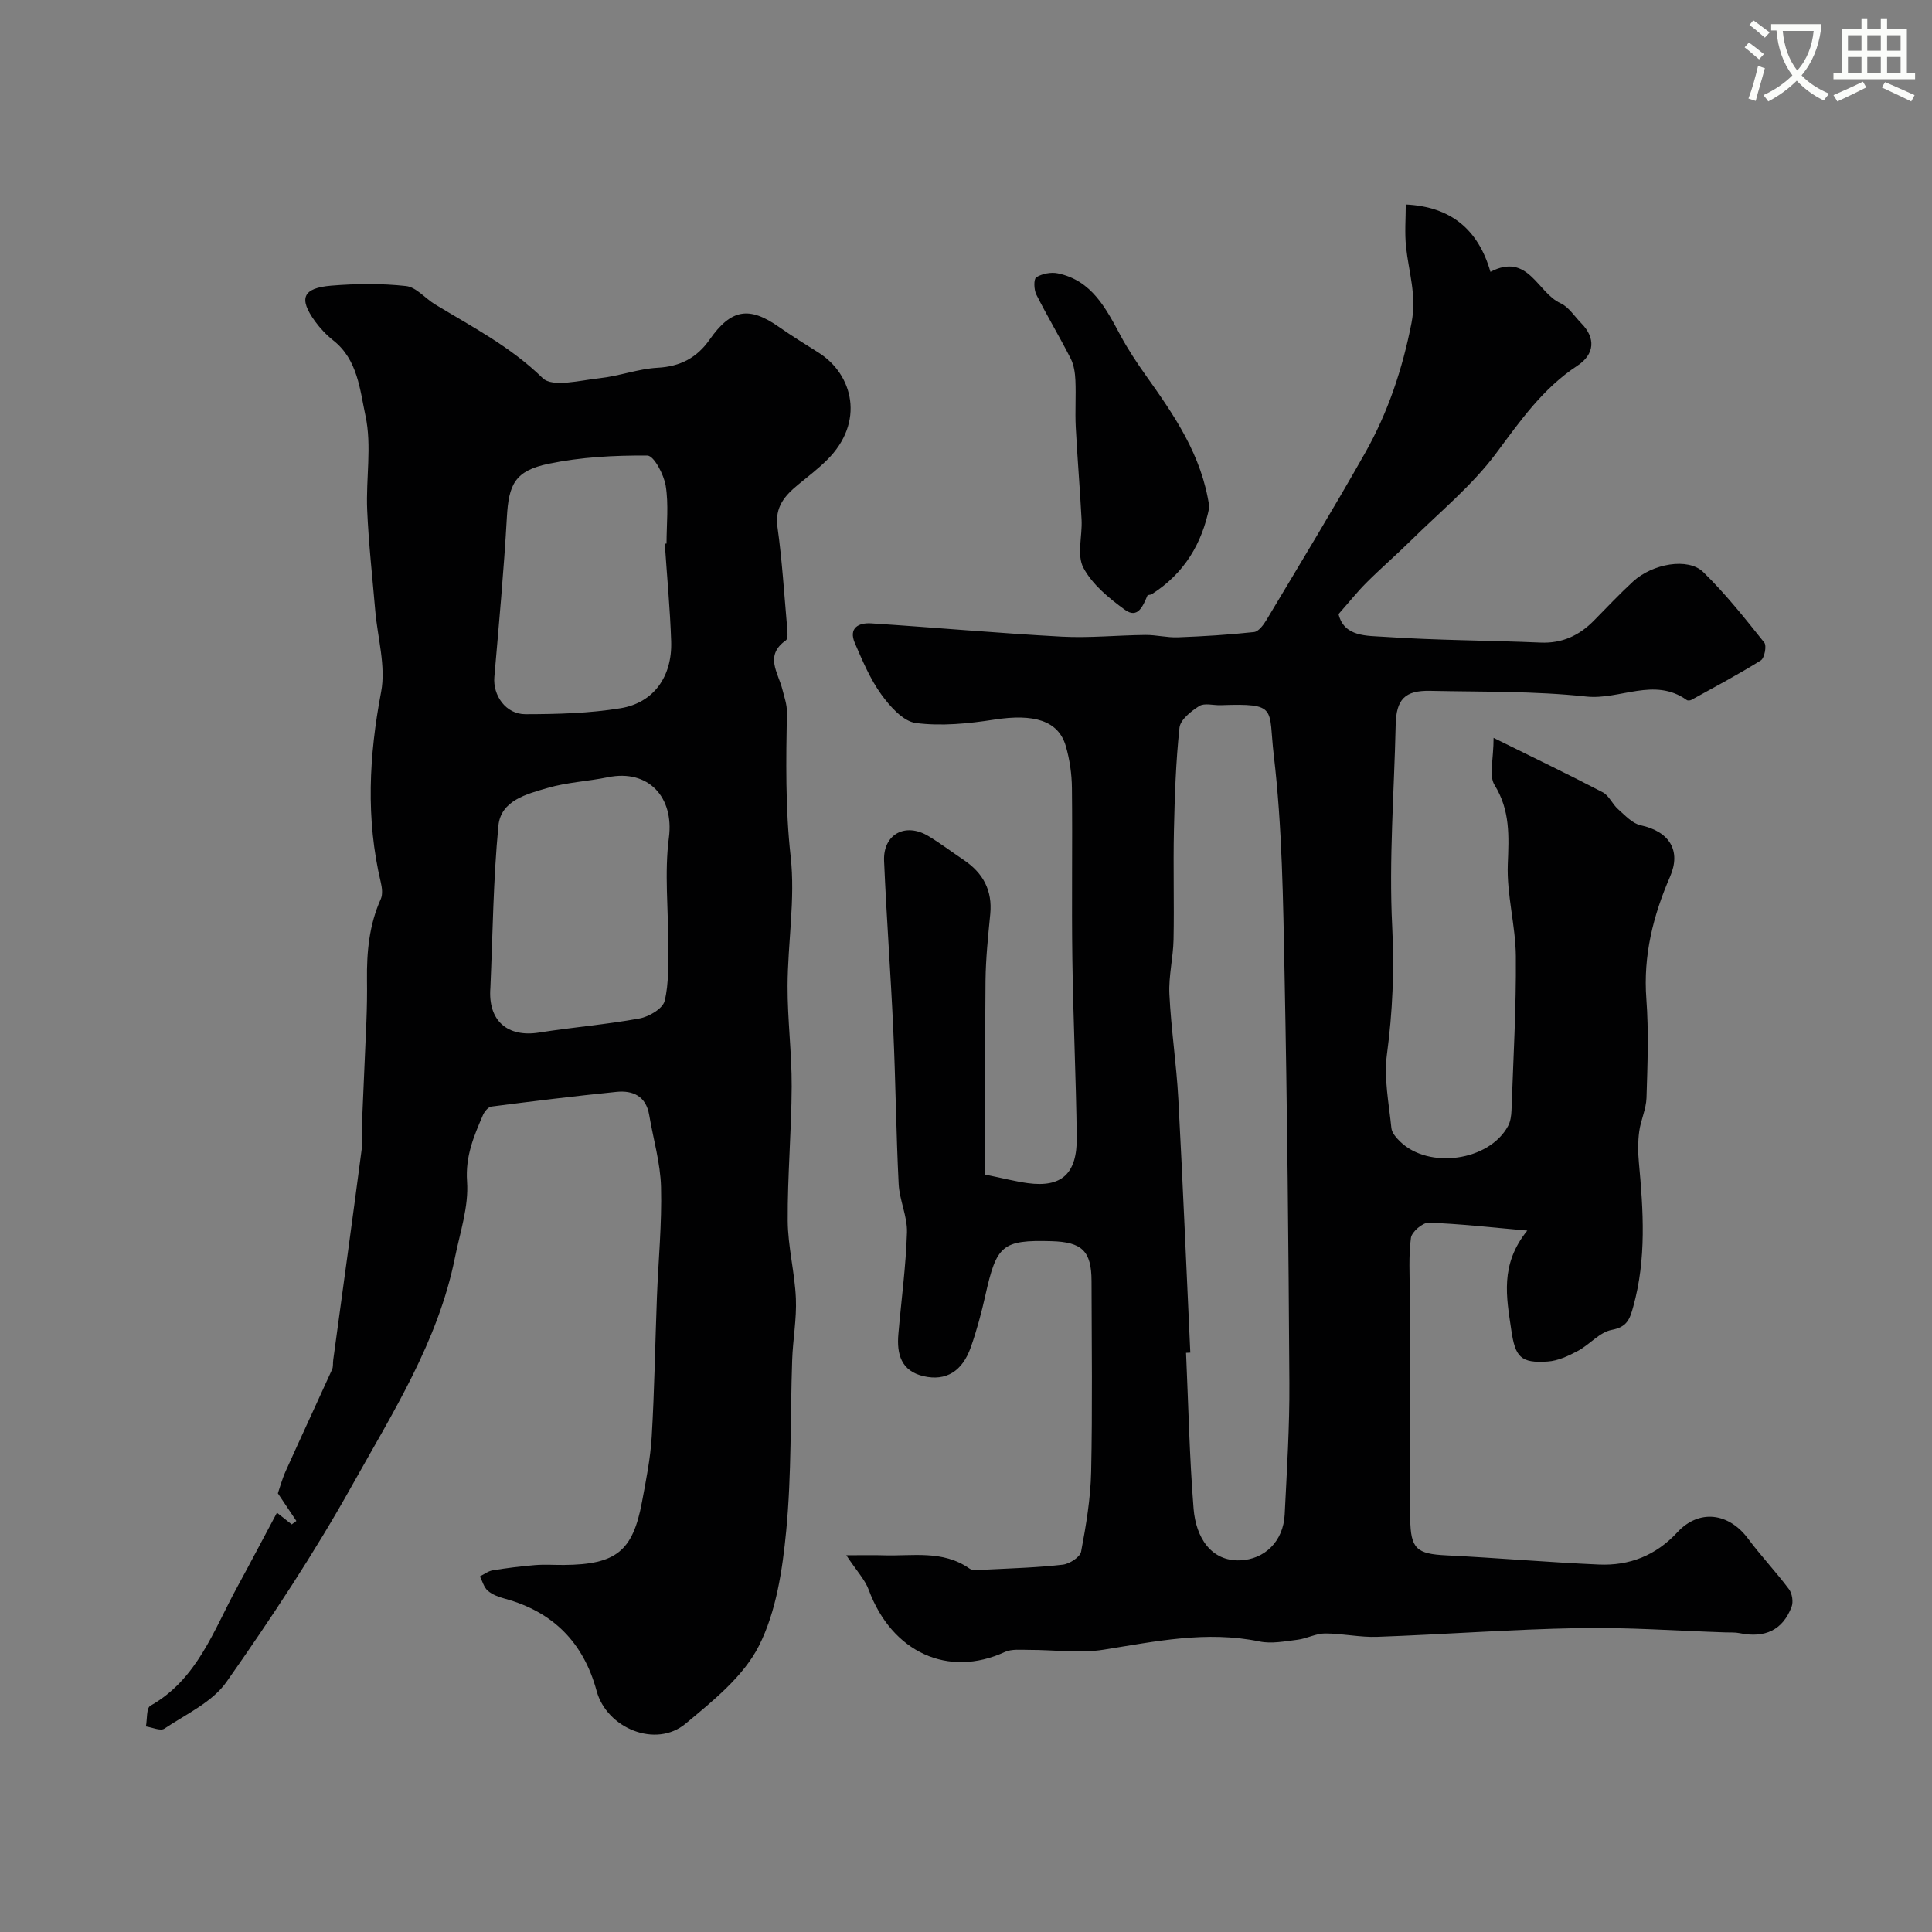
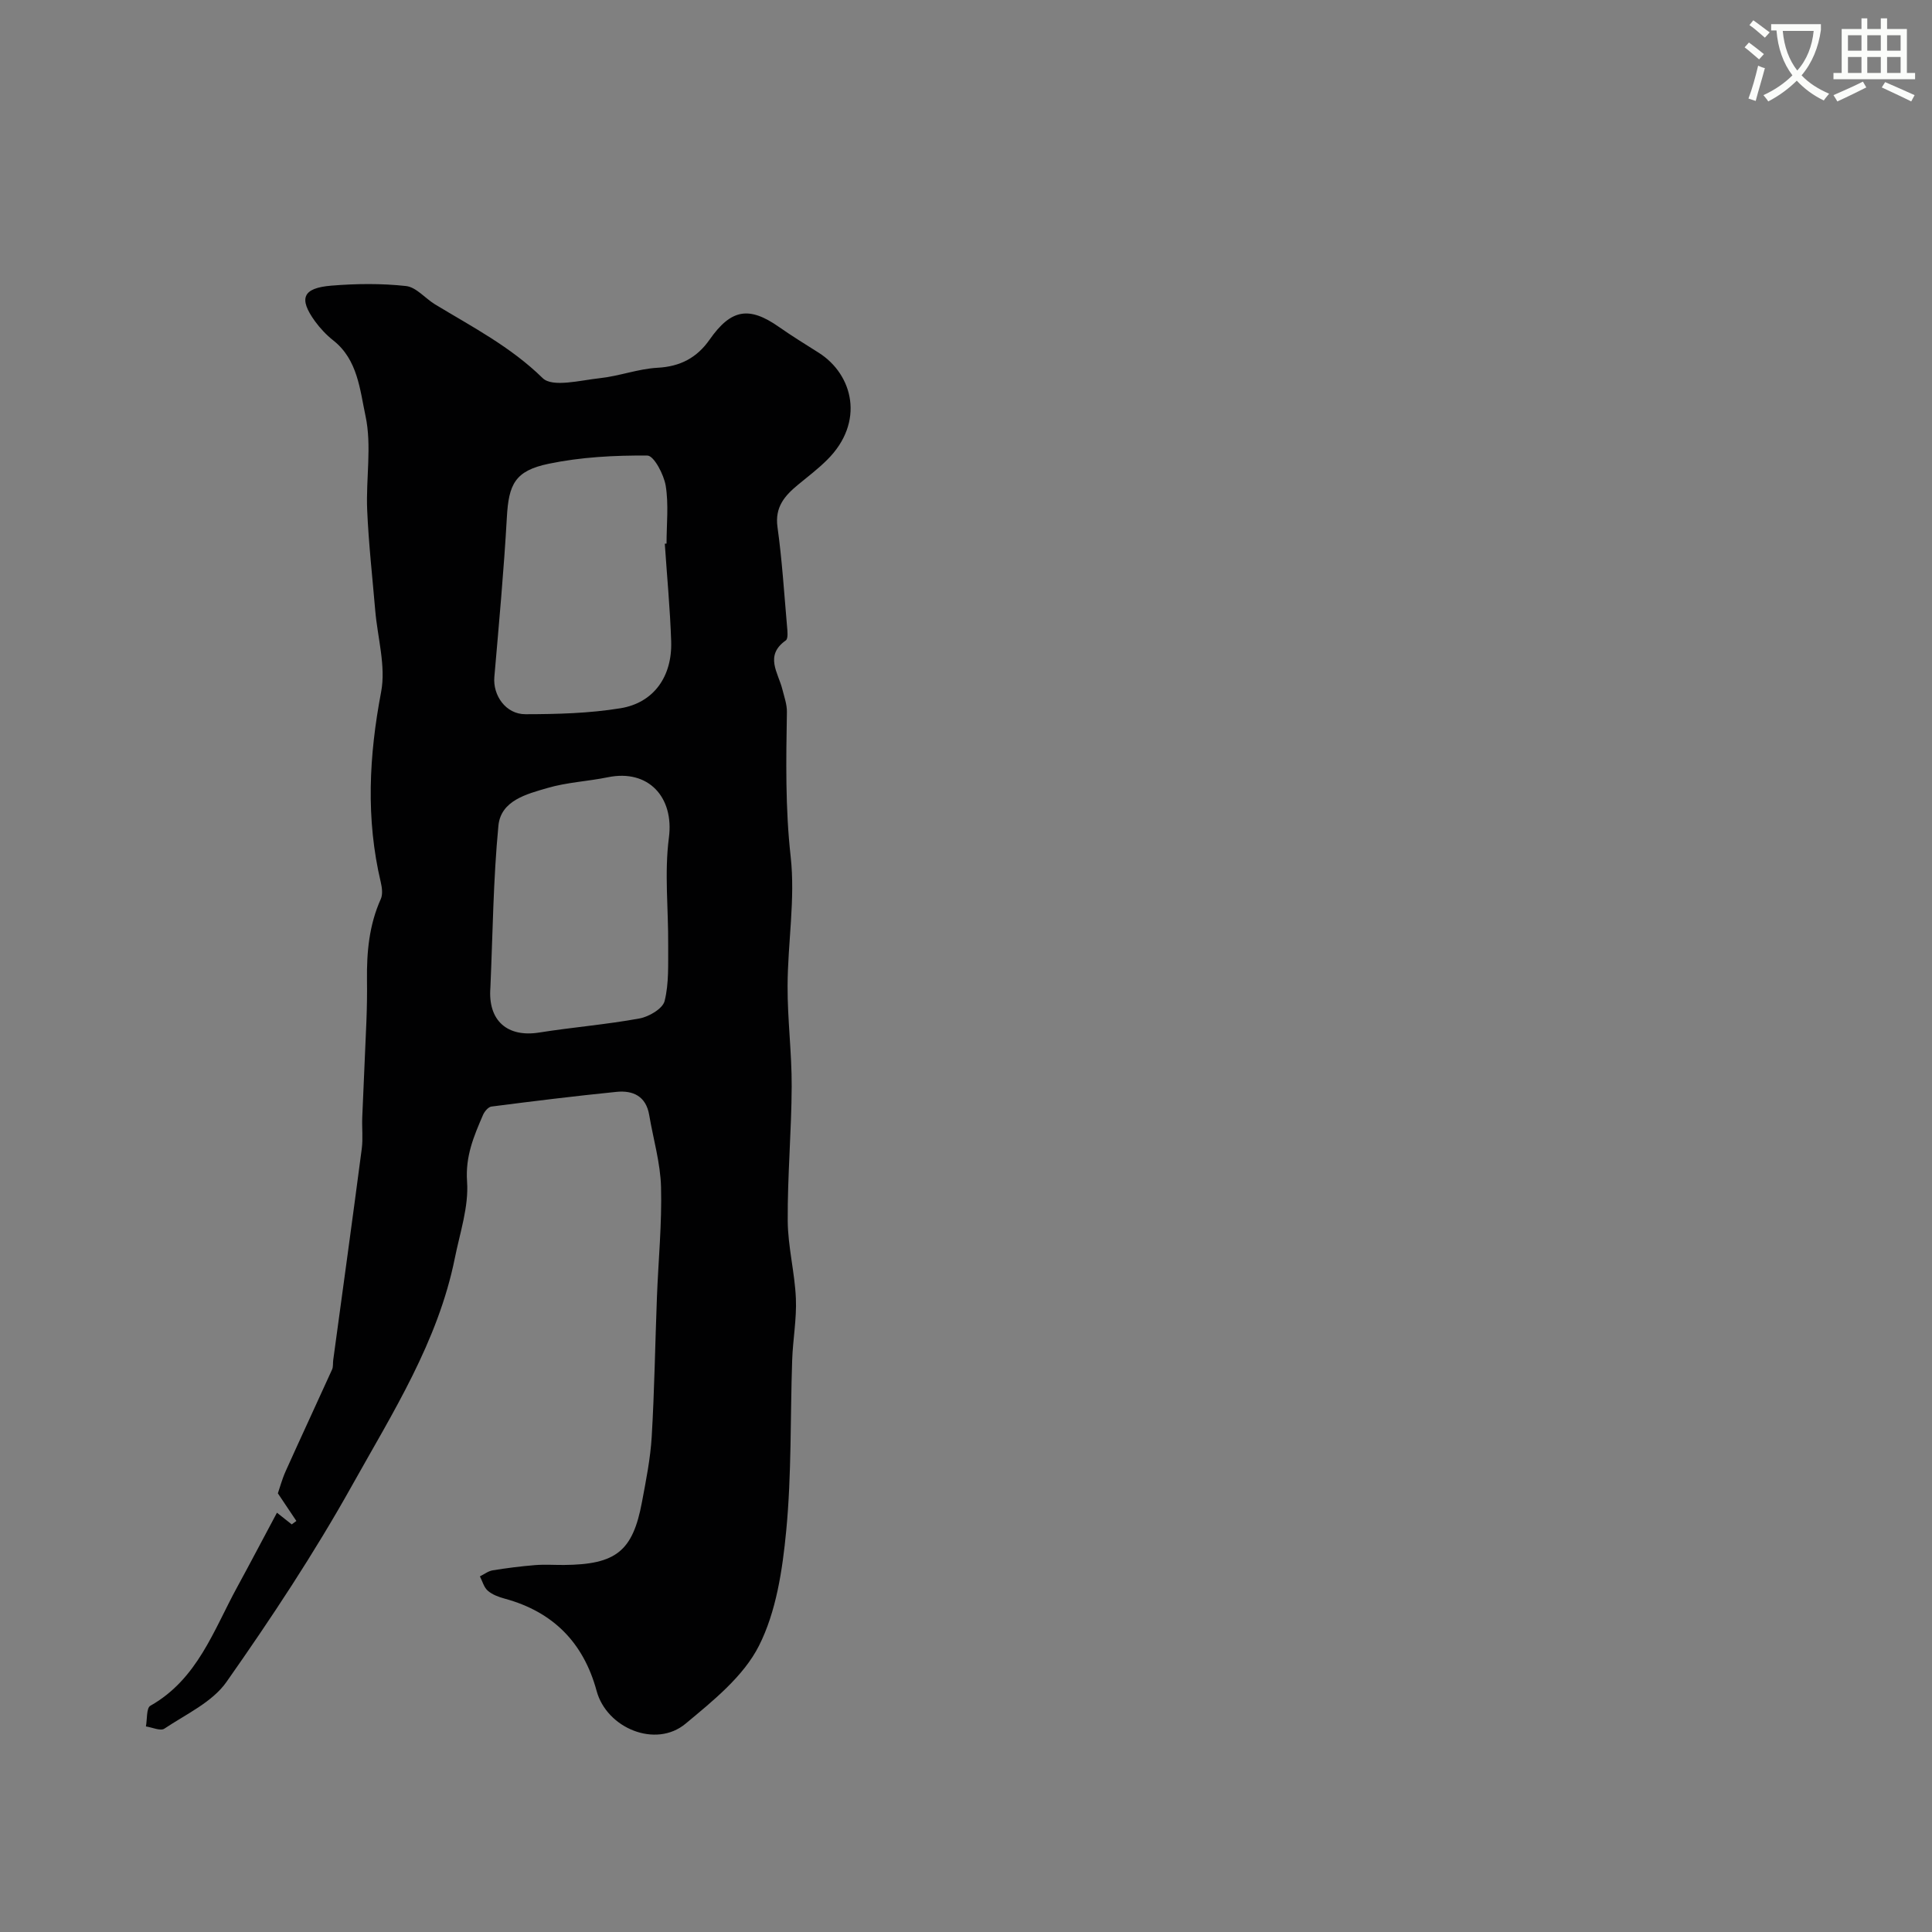
<svg xmlns="http://www.w3.org/2000/svg" enable-background="new 0 0 400 400" viewBox="0 0 400 400">
  <rect x="0" y="0" width="400" height="400" fill="#808080" stroke="none" />
  <path d="m362.1 8.8c1.1.8 2.1 1.6 3.1 2.4l-1 1.1c-1.3-1.1-2.3-2-3-2.5zm1.9 4.8c.5.2.9.4 1.4.5-.6 2.3-1.3 4.5-1.9 6.8l-1.5-.5c.8-2.1 1.4-4.3 2-6.8zm-1-9.4c1.3.9 2.4 1.8 3.4 2.5l-1 1.1c-1.4-1.2-2.4-2.1-3.2-2.6zm3.7 2.2v-1.4h10.3v1.2c-.5 3.6-1.8 6.8-4 9.4 1.5 1.6 3.4 2.8 5.7 3.8-.3.4-.7.8-1.1 1.4-2.3-1.1-4.1-2.5-5.6-4.1-1.6 1.6-3.6 3.1-5.9 4.3-.3-.5-.7-.9-1-1.3 2.4-1.1 4.4-2.5 6-4.1-1.9-2.5-3-5.6-3.3-9.3h-1.1zm8.8 0h-6.4c.3 3.3 1.3 6 3 8.2 2-2.2 3.1-5.1 3.4-8.2z" fill="#fbfcfa" />
  <path d="m385.3 3.8h1.3v2.2h2.8v-2.2h1.3v2.2h4.1v9.1h1.7v1.3h-16.9v-1.3h1.7v-9.1h4.1v-2.2zm.4 13.1.7 1.2c-1.8.9-3.8 1.9-6 2.9-.2-.4-.5-.8-.8-1.3 2.3-1 4.3-1.9 6.1-2.8zm-3.1-6.4h2.8v-3.2h-2.8zm0 4.6h2.8v-3.3h-2.8zm4-4.6h2.8v-3.2h-2.8zm0 4.6h2.8v-3.3h-2.8zm3.7 1.9c2.1.9 4.1 1.8 6.1 2.7l-.7 1.3c-2.2-1.1-4.2-2-6.1-2.9zm3.2-9.7h-2.8v3.2h2.8zm-2.8 7.8h2.8v-3.3h-2.8z" fill="#fbfcfa" />
  <g fill="#010102">
-     <path d="m175.22 322c3.45 0 5.57-.06 7.68.01 6.03.2 12.26-1.14 17.8 2.73.91.64 2.6.28 3.92.21 5.14-.26 10.31-.41 15.41-1 1.4-.16 3.59-1.56 3.8-2.7 1.03-5.45 1.96-11 2.08-16.53.28-13.16.11-26.32.08-39.49-.01-6.25-2-8.08-8.3-8.26-10.26-.29-11.36.87-13.68 11.21-.81 3.63-1.78 7.24-3.01 10.74-1.77 5.04-5.17 7.06-9.76 6.01-4.69-1.07-5.6-4.59-5.24-8.73.6-7.02 1.56-14.02 1.78-21.05.1-3.31-1.55-6.64-1.72-10-.53-10.59-.63-21.2-1.11-31.79-.53-11.71-1.41-23.4-1.91-35.1-.24-5.55 4.41-8.05 9.21-5.14 2.51 1.52 4.86 3.3 7.3 4.94 3.99 2.69 5.95 6.3 5.47 11.21-.45 4.59-.93 9.19-.98 13.8-.13 13.41-.05 26.83-.05 40.12 3.76.77 6.26 1.42 8.8 1.77 7 .94 10.24-1.94 10.14-9.52-.15-12.27-.74-24.53-.91-36.79-.17-11.83.04-23.66-.09-35.49-.03-2.91-.46-5.91-1.27-8.7-1.54-5.29-6.62-6.74-14.81-5.47-5.35.83-10.94 1.39-16.25.7-2.63-.35-5.35-3.44-7.15-5.93-2.3-3.19-3.87-6.94-5.45-10.59-1.38-3.18.79-4.28 3.39-4.11 13.14.85 26.26 2.04 39.41 2.75 5.76.31 11.57-.3 17.36-.35 2.23-.02 4.47.57 6.69.49 5.27-.2 10.54-.52 15.78-1.09.95-.1 1.98-1.5 2.59-2.52 6.86-11.48 13.81-22.91 20.4-34.55 4.74-8.38 7.75-17.37 9.62-26.94 1.11-5.68-.58-10.51-1.13-15.73-.31-2.92-.06-5.9-.06-8.78 9.36.45 15 5.18 17.53 13.94 7.84-4.09 9.7 4.32 14.51 6.5 1.7.77 2.88 2.71 4.29 4.14 3.01 3.05 2.81 6.42-.82 8.81-7.13 4.68-11.8 11.4-16.81 18.13-5 6.71-11.69 12.17-17.7 18.11-2.99 2.95-6.18 5.7-9.15 8.67-1.92 1.92-3.62 4.07-5.77 6.5 1.15 4.78 5.94 4.46 9.55 4.71 10.74.73 21.52.73 32.29 1.19 4.46.19 7.98-1.46 11.01-4.53 2.69-2.73 5.32-5.53 8.13-8.12 4.01-3.69 11.4-5.01 14.52-1.96 4.6 4.48 8.63 9.57 12.65 14.61.53.67.04 3.21-.72 3.69-4.67 2.92-9.55 5.5-14.37 8.17-.26.14-.76.19-.97.03-6.73-4.82-13.83.03-20.81-.72-10.68-1.15-21.51-.95-32.27-1.18-5.32-.12-7.06 1.79-7.18 7.04-.31 13.93-1.42 27.9-.72 41.78.45 8.95.09 17.6-1.09 26.43-.66 4.96.41 10.18.92 15.26.1.99 1.01 2.03 1.79 2.79 5.96 5.83 18.48 4.04 22.37-3.21.51-.95.67-2.17.71-3.27.37-10.62.99-21.24.9-31.86-.05-6.37-1.92-12.75-1.67-19.08.23-5.81.52-11.1-2.74-16.38-1.21-1.96-.2-5.28-.2-9.76 8.57 4.24 15.66 7.64 22.62 11.28 1.29.68 1.97 2.44 3.14 3.47 1.45 1.28 2.97 2.98 4.71 3.35 5.94 1.29 8.41 5.24 6.07 10.63-3.51 8.08-5.58 16.34-4.91 25.31.51 6.79.24 13.66.03 20.49-.07 2.33-1.2 4.62-1.51 6.97-.28 2.09-.27 4.26-.07 6.36.93 10.03 1.59 20.01-1.17 29.92-.71 2.57-1.26 4.19-4.45 4.79-2.51.47-4.56 3.04-6.99 4.34-1.95 1.04-4.13 2.07-6.28 2.21-5.62.39-6.71-.98-7.52-6.49-1-6.82-2.4-13.59 3.31-20.62-7.74-.68-14.07-1.42-20.42-1.63-1.25-.04-3.5 1.89-3.67 3.13-.51 3.79-.24 7.7-.25 11.55 0 1.33.08 2.66.08 4 .01 7.36 0 14.72 0 22.08 0 6.83-.05 13.66.02 20.49.07 6.29 1.34 7.32 7.47 7.62 10.53.52 21.04 1.44 31.57 1.9 6.32.28 11.81-1.85 16.27-6.68 4.49-4.85 10.63-4.06 14.63 1.31 2.68 3.6 5.79 6.88 8.48 10.48.66.89.93 2.62.54 3.64-1.82 4.81-5.51 6.54-10.75 5.46-.96-.2-1.98-.12-2.98-.16-10.12-.33-20.25-1.08-30.37-.89-13.9.26-27.79 1.31-41.69 1.81-3.59.13-7.2-.7-10.8-.7-1.9 0-3.77 1.06-5.69 1.3-2.62.32-5.39.88-7.89.36-10.95-2.27-21.53-.01-32.26 1.7-5.01.8-10.27.02-15.42.04-1.7 0-3.61-.22-5.05.44-11.69 5.39-23.36.11-28.17-12.87-.76-2.09-2.47-3.87-4.64-7.16zm71.22-41.95c-.29.01-.59.03-.88.04.48 10.76.7 21.54 1.56 32.27.48 5.99 3.64 10.93 9.65 10.69 5.01-.2 8.93-3.87 9.21-9.49.45-9.1 1.03-18.2.97-27.3-.17-28.27-.44-56.54-1-84.8-.3-15.06-.47-30.2-2.23-45.12-1.15-9.77.95-10.75-11.01-10.34-1.5.05-3.34-.5-4.42.18-1.69 1.06-3.91 2.82-4.09 4.48-.76 7.06-.99 14.18-1.15 21.28-.17 7.53.07 15.07-.08 22.6-.08 3.77-1.04 7.56-.86 11.3.35 7.23 1.46 14.43 1.85 21.66.94 17.51 1.66 35.03 2.48 52.55z" />
    <path d="m57.34 313.19c1.09.86 2.07 1.64 3.06 2.42.32-.24.64-.48.96-.71-1.14-1.7-2.28-3.4-3.83-5.72.37-1.05.85-2.89 1.62-4.6 3.16-7.03 6.42-14.01 9.6-21.03.26-.57.15-1.31.24-1.97 1.98-14.58 4-29.16 5.91-43.76.28-2.13.01-4.33.1-6.49.26-6.62.6-13.24.86-19.86.11-2.86.16-5.72.12-8.57-.07-5.77.44-11.4 2.86-16.77.43-.96.26-2.34 0-3.45-3.12-13.17-2.45-26.19.07-39.44 1.01-5.34-.74-11.2-1.22-16.83-.59-6.94-1.37-13.87-1.67-20.82-.28-6.51.99-13.27-.35-19.5-1.15-5.35-1.6-11.63-6.67-15.61-1.42-1.12-2.71-2.5-3.78-3.96-3.43-4.74-2.57-6.89 3.37-7.38 5.13-.42 10.37-.48 15.47.08 2.12.23 3.97 2.56 6.03 3.81 7.7 4.66 15.63 8.76 22.26 15.25 2.03 1.99 7.82.45 11.83.02 4.02-.43 7.95-1.94 11.96-2.16 4.71-.25 8.16-2.08 10.78-5.83 4.43-6.33 8.16-6.97 14.37-2.61 2.67 1.87 5.45 3.58 8.2 5.32 7.14 4.51 9.63 14.38 1.76 22.19-1.86 1.85-3.96 3.45-5.99 5.12-2.77 2.28-4.87 4.63-4.29 8.79.95 6.82 1.38 13.71 1.98 20.58.09.98.26 2.52-.26 2.89-4.45 3.15-1.58 6.66-.72 10.09.39 1.57.98 3.17.95 4.75-.17 9.99-.34 19.9.78 29.93.98 8.79-.61 17.84-.64 26.77-.03 6.93.88 13.87.85 20.8-.04 9.27-.88 18.54-.82 27.8.03 5.37 1.46 10.72 1.69 16.11.18 4.24-.63 8.52-.77 12.79-.4 11.77-.11 23.59-1.23 35.28-.78 8.12-2.06 16.75-5.66 23.86-3.21 6.33-9.51 11.38-15.18 16.1-6.18 5.15-16.33.94-18.42-6.79-2.71-9.99-9.01-16.38-19.03-19.1-1.24-.34-2.56-.82-3.5-1.64-.8-.69-1.11-1.96-1.63-2.97.88-.43 1.72-1.1 2.65-1.25 2.9-.47 5.82-.84 8.75-1.08 1.99-.16 4-.02 6-.03 10.78-.09 14.25-2.84 16.15-13.02.84-4.49 1.75-9 2.02-13.54.57-9.62.71-19.26 1.08-28.89.29-7.6 1.05-15.21.85-22.8-.13-4.99-1.61-9.94-2.45-14.91-.66-3.9-3.35-5.14-6.79-4.79-8.64.87-17.26 1.93-25.87 3.04-.66.08-1.44 1.02-1.75 1.74-1.89 4.38-3.67 8.52-3.3 13.78.37 5.2-1.47 10.58-2.53 15.85-3.48 17.29-12.87 32.02-21.26 47.04-7.84 14.05-16.77 27.55-26.03 40.73-2.94 4.18-8.38 6.67-12.85 9.66-.81.54-2.53-.27-3.82-.46.28-1.47.08-3.81.92-4.28 9.76-5.52 13.09-15.63 18-24.61 2.75-5.04 5.4-10.11 8.21-15.36zm44.19-108.7c-.54 6.87 3.55 10.32 10.07 9.29 6.92-1.1 13.93-1.66 20.81-2.92 1.96-.36 4.8-2.03 5.19-3.61.92-3.67.71-7.65.74-11.51.06-7.45-.81-15 .15-22.32 1.09-8.36-4.23-14.22-12.63-12.5-4.14.85-8.46 1.04-12.49 2.22-4.28 1.25-9.68 2.57-10.18 7.82-1.07 11.13-1.17 22.35-1.66 33.53zm36.11-91.92.36-.03c0-3.99.46-8.06-.17-11.96-.38-2.33-2.45-6.25-3.79-6.26-6.83-.06-13.79.31-20.46 1.7-6.99 1.45-8.26 4.28-8.64 11.08-.62 11.03-1.64 22.05-2.59 33.06-.33 3.8 2.36 7.72 6.43 7.71 6.58-.01 13.24-.18 19.71-1.24 6.87-1.13 10.7-6.58 10.47-13.82-.22-6.75-.87-13.49-1.32-20.24z" />
-     <path d="m250.38 104.98c-1.49 7.53-5.18 13.75-11.93 18.04-.26.17-.81.1-.89.29-.91 2.1-1.96 4.89-4.66 2.94-3.29-2.39-6.77-5.24-8.6-8.71-1.39-2.63-.2-6.56-.37-9.91-.33-6.41-.88-12.81-1.21-19.23-.16-3.21.07-6.44-.07-9.66-.07-1.51-.3-3.16-.97-4.49-2.27-4.47-4.87-8.78-7.12-13.26-.51-1.01-.57-3.23-.01-3.58 1.2-.75 3.04-1.11 4.44-.82 7.07 1.47 9.98 7.26 13.03 12.93 1.53 2.84 3.33 5.55 5.2 8.19 5.85 8.24 11.62 16.5 13.16 27.27z" />
+     <path d="m250.38 104.98z" />
  </g>
</svg>